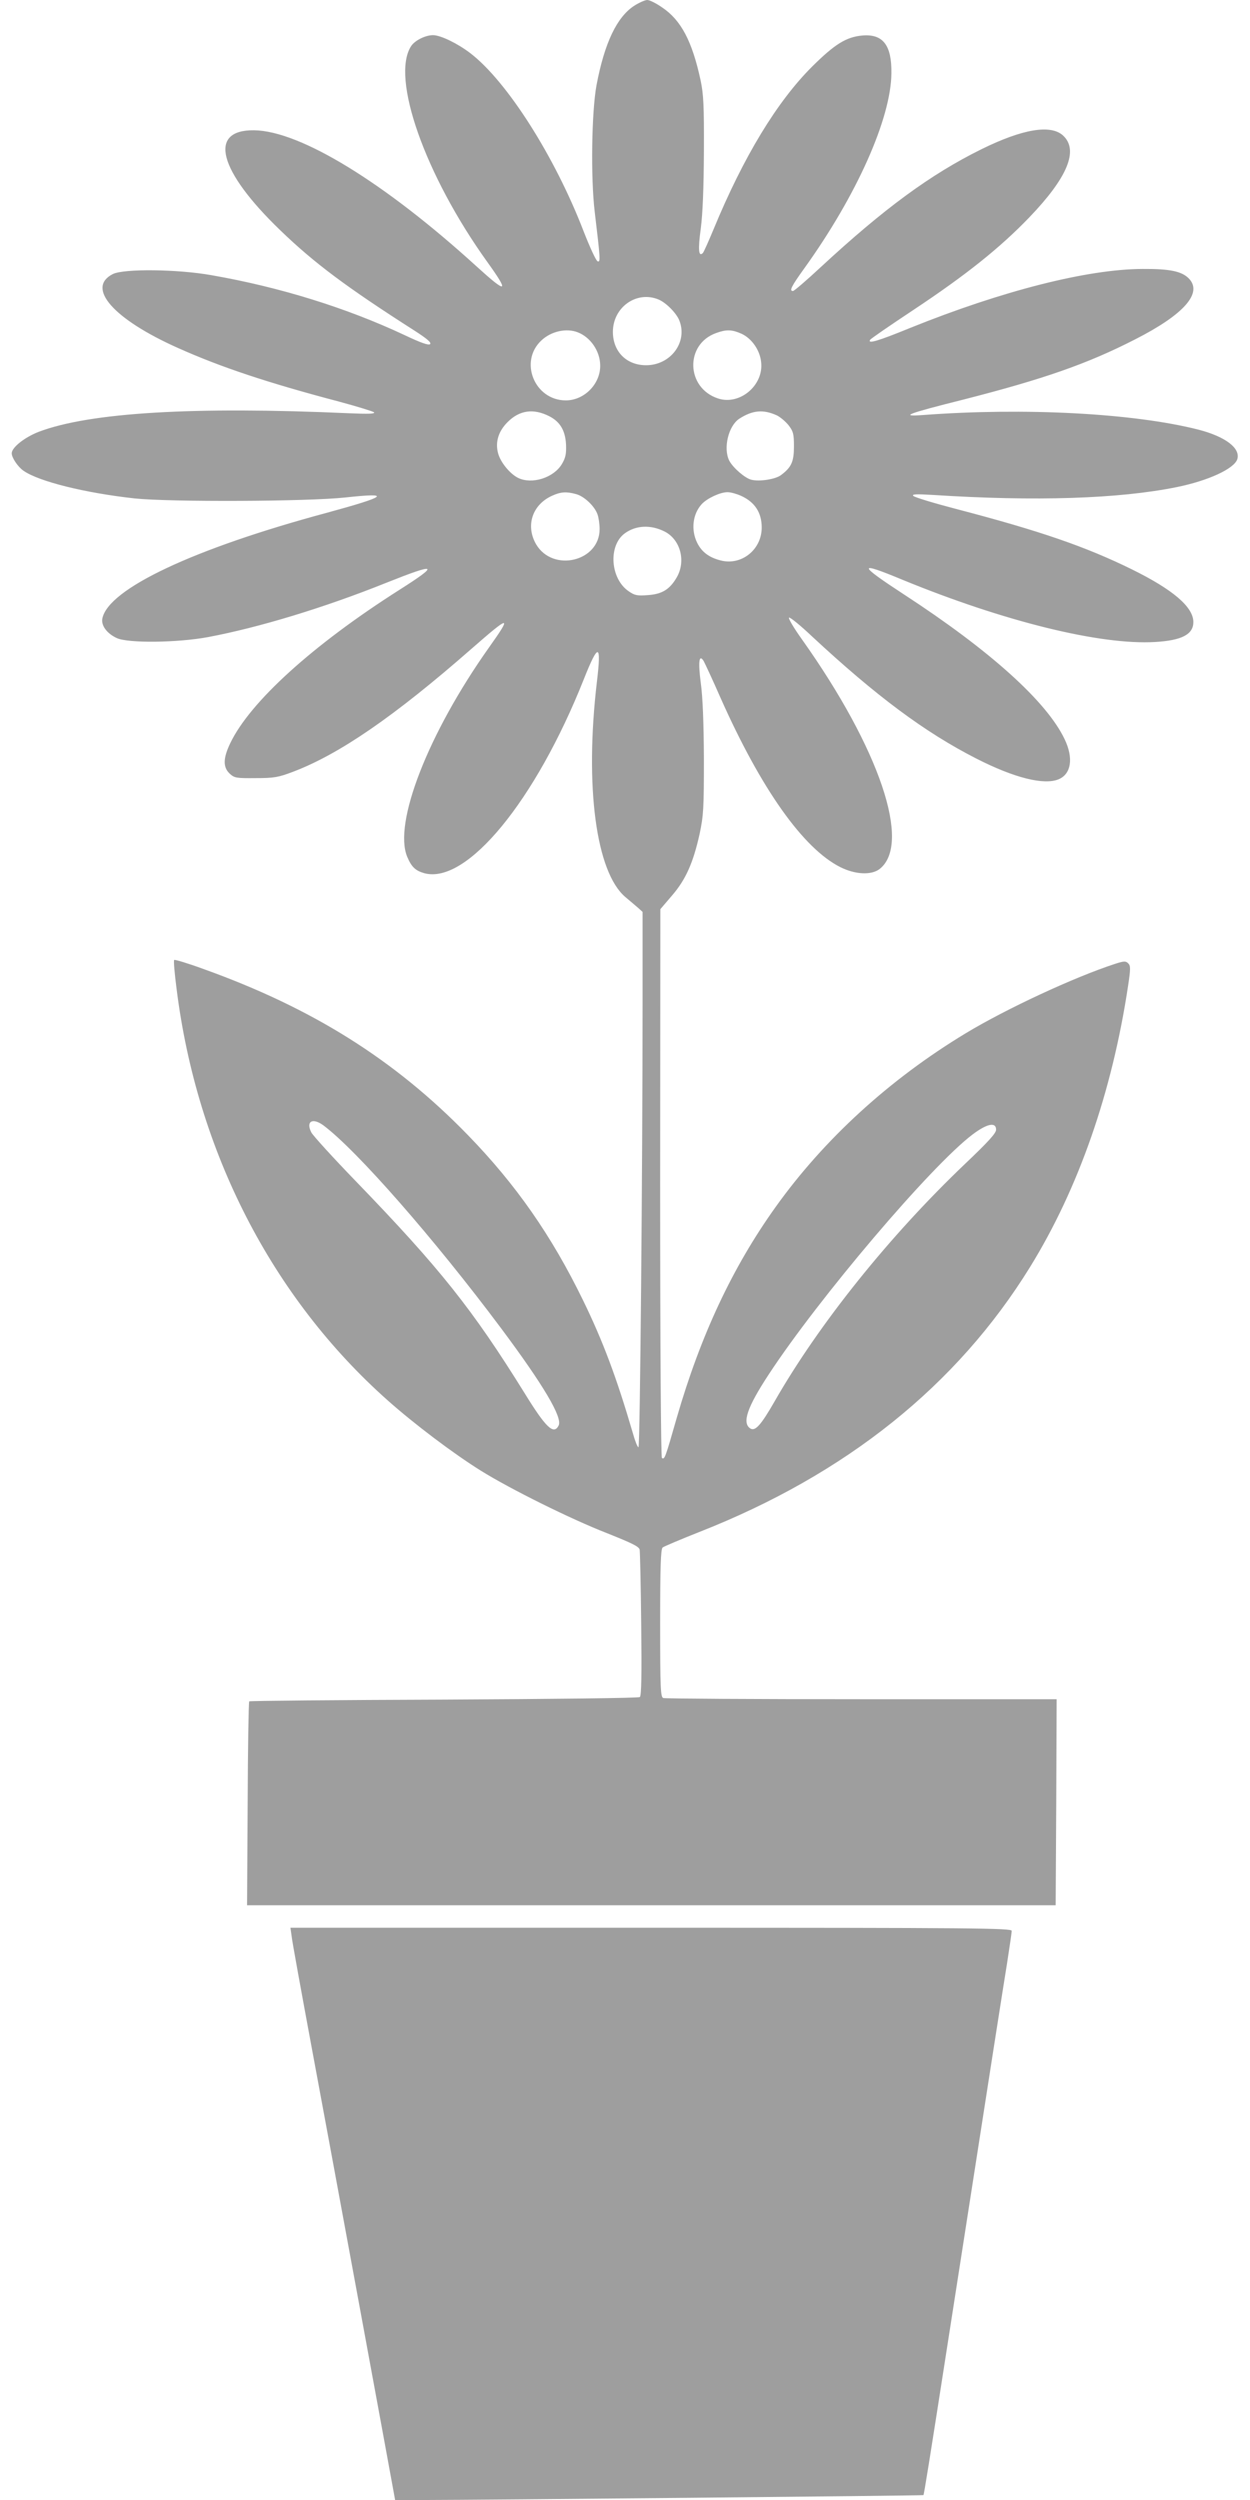
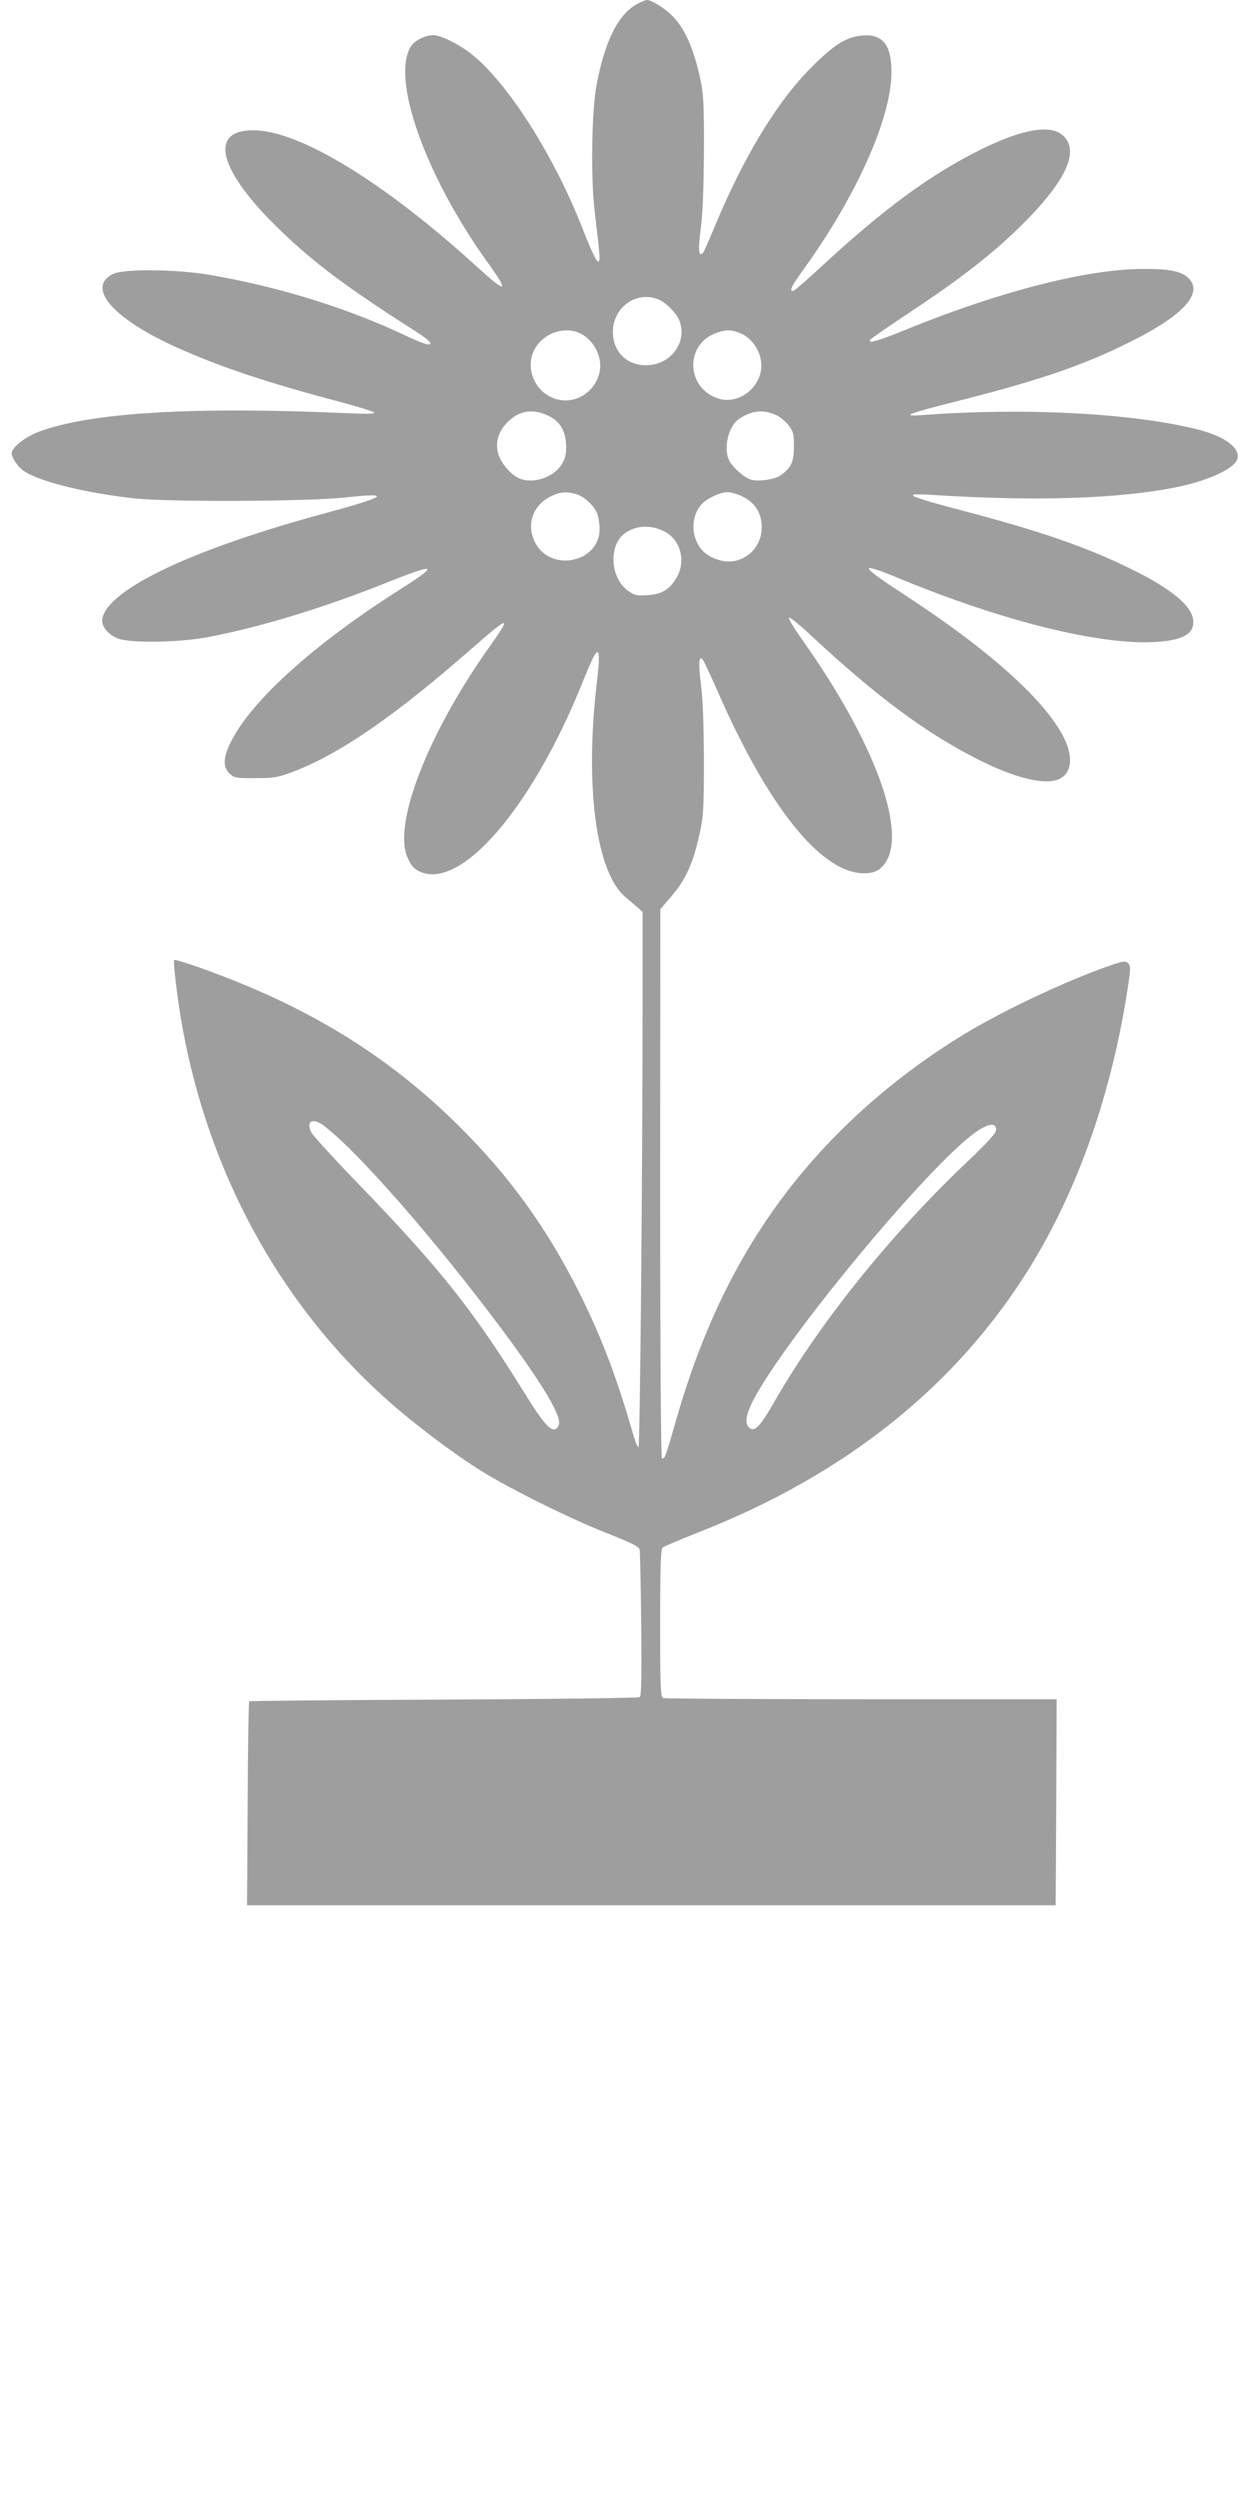
<svg xmlns="http://www.w3.org/2000/svg" version="1.0" width="640pt" height="1280pt" viewBox="0 0 640 1280" preserveAspectRatio="xMidYMid meet">
  <g transform="translate(0,1280) scale(0.1,-0.1)" fill="#9e9e9e" stroke="none">
-     <path d="M3248 12771 c-89 -57 -153 -190 -194 -408 -25 -136 -30 -474 -9 -648 29 -244 30 -258 15 -253 -8 2 -40 72 -72 154 -147 382 -391 766 -579 911 -65 50 -153 93 -192 93 -39 0 -93 -27 -112 -56 -105 -161 70 -659 389 -1104 116 -161 103 -167 -54 -24 -472 430 -903 694 -1139 697 -238 3 -183 -207 135 -513 173 -167 339 -291 688 -514 62 -40 86 -60 78 -68 -7 -7 -46 6 -130 46 -298 140 -639 246 -989 307 -173 31 -448 34 -505 6 -139 -70 2 -231 334 -379 219 -98 459 -178 823 -274 93 -25 174 -50 180 -55 7 -8 -29 -9 -125 -5 -799 36 -1332 4 -1592 -95 -72 -28 -138 -80 -138 -110 0 -22 31 -69 60 -89 78 -55 315 -114 570 -142 183 -19 888 -16 1079 5 239 26 214 6 -94 -78 -684 -184 -1121 -390 -1151 -542 -7 -36 24 -77 74 -100 58 -27 311 -24 467 5 260 49 594 150 915 279 258 103 273 95 65 -37 -445 -283 -765 -574 -866 -785 -37 -77 -38 -123 -3 -156 24 -22 33 -24 132 -23 95 0 117 4 191 32 238 90 520 284 916 631 198 173 208 174 88 5 -311 -439 -490 -899 -418 -1071 22 -52 42 -71 88 -84 217 -58 569 371 816 993 75 189 91 186 67 -14 -63 -537 -4 -974 146 -1101 24 -20 53 -45 66 -56 l22 -20 0 -454 c0 -855 -13 -2287 -21 -2287 -5 0 -18 33 -29 73 -83 284 -153 471 -256 682 -160 328 -342 590 -589 844 -374 385 -796 650 -1354 850 -79 29 -146 49 -149 46 -4 -3 2 -70 12 -147 104 -834 489 -1582 1081 -2108 136 -121 336 -272 477 -360 151 -94 459 -247 646 -320 128 -51 163 -68 167 -84 2 -12 6 -184 8 -383 3 -261 1 -365 -7 -372 -6 -5 -428 -10 -1003 -13 -545 -2 -994 -6 -997 -9 -3 -3 -7 -239 -8 -525 l-3 -519 2070 0 2070 0 3 528 2 527 -999 0 c-550 0 -1006 3 -1015 6 -14 5 -16 49 -16 384 0 290 3 380 13 387 6 5 91 41 187 79 753 296 1320 751 1694 1357 248 402 420 895 502 1441 13 86 13 102 0 114 -12 12 -21 12 -67 -3 -209 -68 -557 -230 -764 -355 -392 -237 -726 -543 -974 -890 -221 -309 -384 -657 -506 -1079 -60 -210 -62 -214 -76 -206 -5 4 -9 553 -9 1408 l1 1402 59 69 c71 82 109 168 142 316 20 96 22 129 22 385 -1 185 -6 317 -16 388 -14 109 -9 151 15 112 6 -11 46 -96 87 -190 207 -465 423 -770 613 -865 76 -38 159 -42 201 -9 164 129 -1 616 -397 1174 -43 60 -73 111 -67 113 6 2 58 -40 116 -95 330 -307 580 -493 843 -627 194 -99 346 -137 421 -106 65 27 77 109 31 205 -91 192 -380 453 -822 741 -239 156 -240 172 -7 75 519 -213 1013 -335 1293 -318 136 8 195 39 195 102 0 77 -104 166 -315 270 -236 116 -470 197 -899 309 -115 30 -214 60 -220 67 -8 9 14 10 99 5 528 -34 954 -20 1250 40 162 33 294 94 310 143 17 56 -60 115 -198 151 -334 85 -893 114 -1412 75 -122 -9 -80 7 207 79 411 105 635 183 879 308 252 128 349 239 275 313 -36 36 -97 49 -236 48 -283 -1 -719 -112 -1190 -302 -166 -68 -219 -83 -205 -61 3 6 104 75 223 154 268 178 442 317 592 473 196 204 254 344 173 419 -63 58 -207 34 -418 -70 -261 -129 -499 -304 -822 -603 -73 -68 -137 -123 -143 -123 -20 0 -9 23 58 116 268 373 444 767 446 999 2 145 -44 203 -151 193 -81 -8 -139 -44 -254 -158 -181 -180 -353 -464 -506 -835 -25 -60 -49 -114 -54 -120 -22 -23 -26 16 -11 125 10 77 15 207 16 395 1 236 -2 293 -17 364 -43 200 -100 308 -197 373 -30 21 -64 38 -76 38 -11 0 -41 -13 -66 -29z m125 -1505 c39 -17 92 -71 106 -109 42 -110 -46 -227 -171 -227 -100 0 -169 69 -170 169 -1 128 122 215 235 167z m-416 -167 c66 -25 115 -96 116 -169 2 -95 -81 -180 -176 -180 -160 0 -241 199 -125 307 50 47 127 64 185 42z m840 -8 c52 -24 94 -84 100 -145 14 -119 -110 -223 -221 -186 -164 54 -170 278 -9 335 52 19 81 18 130 -4z m-985 -422 c55 -28 82 -72 86 -144 2 -48 -2 -68 -20 -99 -42 -73 -156 -108 -227 -72 -42 22 -89 80 -101 126 -15 57 2 112 49 159 61 61 132 71 213 30z m1166 4 c18 -9 45 -32 60 -51 24 -31 27 -45 27 -108 0 -78 -13 -107 -67 -147 -28 -21 -111 -34 -152 -23 -32 8 -93 61 -112 97 -32 63 -5 178 51 215 68 44 123 49 193 17z m-1028 -403 c41 -11 94 -61 109 -103 6 -16 11 -50 11 -76 0 -166 -239 -223 -325 -78 -55 95 -20 202 80 248 45 21 75 23 125 9z m845 -9 c70 -32 105 -86 105 -162 0 -114 -105 -197 -212 -168 -58 15 -95 43 -118 89 -33 66 -24 148 23 199 28 30 94 61 132 61 17 0 48 -9 70 -19z m-393 -182 c82 -41 111 -152 63 -235 -36 -62 -75 -86 -148 -91 -53 -4 -67 -2 -97 19 -96 64 -107 236 -20 298 57 41 132 44 202 9z m-1746 -3041 c172 -129 566 -579 909 -1038 217 -291 317 -459 295 -499 -25 -49 -65 -11 -174 166 -267 430 -433 639 -865 1086 -116 120 -218 232 -227 249 -29 57 6 77 62 36z m3444 -22 c0 -18 -40 -62 -160 -176 -386 -368 -747 -818 -974 -1215 -70 -122 -99 -154 -124 -139 -44 28 -17 108 94 277 254 388 830 1067 1043 1228 74 56 121 66 121 25z" />
-     <path d="M1493 2888 c2 -24 50 -286 105 -583 93 -499 406 -2198 419 -2272 l6 -33 161 0 c227 0 2540 22 2544 25 3 3 28 157 131 820 236 1518 274 1760 297 1902 13 84 24 159 24 167 0 14 -184 16 -1846 16 l-1847 0 6 -42z" />
+     <path d="M3248 12771 c-89 -57 -153 -190 -194 -408 -25 -136 -30 -474 -9 -648 29 -244 30 -258 15 -253 -8 2 -40 72 -72 154 -147 382 -391 766 -579 911 -65 50 -153 93 -192 93 -39 0 -93 -27 -112 -56 -105 -161 70 -659 389 -1104 116 -161 103 -167 -54 -24 -472 430 -903 694 -1139 697 -238 3 -183 -207 135 -513 173 -167 339 -291 688 -514 62 -40 86 -60 78 -68 -7 -7 -46 6 -130 46 -298 140 -639 246 -989 307 -173 31 -448 34 -505 6 -139 -70 2 -231 334 -379 219 -98 459 -178 823 -274 93 -25 174 -50 180 -55 7 -8 -29 -9 -125 -5 -799 36 -1332 4 -1592 -95 -72 -28 -138 -80 -138 -110 0 -22 31 -69 60 -89 78 -55 315 -114 570 -142 183 -19 888 -16 1079 5 239 26 214 6 -94 -78 -684 -184 -1121 -390 -1151 -542 -7 -36 24 -77 74 -100 58 -27 311 -24 467 5 260 49 594 150 915 279 258 103 273 95 65 -37 -445 -283 -765 -574 -866 -785 -37 -77 -38 -123 -3 -156 24 -22 33 -24 132 -23 95 0 117 4 191 32 238 90 520 284 916 631 198 173 208 174 88 5 -311 -439 -490 -899 -418 -1071 22 -52 42 -71 88 -84 217 -58 569 371 816 993 75 189 91 186 67 -14 -63 -537 -4 -974 146 -1101 24 -20 53 -45 66 -56 l22 -20 0 -454 c0 -855 -13 -2287 -21 -2287 -5 0 -18 33 -29 73 -83 284 -153 471 -256 682 -160 328 -342 590 -589 844 -374 385 -796 650 -1354 850 -79 29 -146 49 -149 46 -4 -3 2 -70 12 -147 104 -834 489 -1582 1081 -2108 136 -121 336 -272 477 -360 151 -94 459 -247 646 -320 128 -51 163 -68 167 -84 2 -12 6 -184 8 -383 3 -261 1 -365 -7 -372 -6 -5 -428 -10 -1003 -13 -545 -2 -994 -6 -997 -9 -3 -3 -7 -239 -8 -525 l-3 -519 2070 0 2070 0 3 528 2 527 -999 0 c-550 0 -1006 3 -1015 6 -14 5 -16 49 -16 384 0 290 3 380 13 387 6 5 91 41 187 79 753 296 1320 751 1694 1357 248 402 420 895 502 1441 13 86 13 102 0 114 -12 12 -21 12 -67 -3 -209 -68 -557 -230 -764 -355 -392 -237 -726 -543 -974 -890 -221 -309 -384 -657 -506 -1079 -60 -210 -62 -214 -76 -206 -5 4 -9 553 -9 1408 l1 1402 59 69 c71 82 109 168 142 316 20 96 22 129 22 385 -1 185 -6 317 -16 388 -14 109 -9 151 15 112 6 -11 46 -96 87 -190 207 -465 423 -770 613 -865 76 -38 159 -42 201 -9 164 129 -1 616 -397 1174 -43 60 -73 111 -67 113 6 2 58 -40 116 -95 330 -307 580 -493 843 -627 194 -99 346 -137 421 -106 65 27 77 109 31 205 -91 192 -380 453 -822 741 -239 156 -240 172 -7 75 519 -213 1013 -335 1293 -318 136 8 195 39 195 102 0 77 -104 166 -315 270 -236 116 -470 197 -899 309 -115 30 -214 60 -220 67 -8 9 14 10 99 5 528 -34 954 -20 1250 40 162 33 294 94 310 143 17 56 -60 115 -198 151 -334 85 -893 114 -1412 75 -122 -9 -80 7 207 79 411 105 635 183 879 308 252 128 349 239 275 313 -36 36 -97 49 -236 48 -283 -1 -719 -112 -1190 -302 -166 -68 -219 -83 -205 -61 3 6 104 75 223 154 268 178 442 317 592 473 196 204 254 344 173 419 -63 58 -207 34 -418 -70 -261 -129 -499 -304 -822 -603 -73 -68 -137 -123 -143 -123 -20 0 -9 23 58 116 268 373 444 767 446 999 2 145 -44 203 -151 193 -81 -8 -139 -44 -254 -158 -181 -180 -353 -464 -506 -835 -25 -60 -49 -114 -54 -120 -22 -23 -26 16 -11 125 10 77 15 207 16 395 1 236 -2 293 -17 364 -43 200 -100 308 -197 373 -30 21 -64 38 -76 38 -11 0 -41 -13 -66 -29m125 -1505 c39 -17 92 -71 106 -109 42 -110 -46 -227 -171 -227 -100 0 -169 69 -170 169 -1 128 122 215 235 167z m-416 -167 c66 -25 115 -96 116 -169 2 -95 -81 -180 -176 -180 -160 0 -241 199 -125 307 50 47 127 64 185 42z m840 -8 c52 -24 94 -84 100 -145 14 -119 -110 -223 -221 -186 -164 54 -170 278 -9 335 52 19 81 18 130 -4z m-985 -422 c55 -28 82 -72 86 -144 2 -48 -2 -68 -20 -99 -42 -73 -156 -108 -227 -72 -42 22 -89 80 -101 126 -15 57 2 112 49 159 61 61 132 71 213 30z m1166 4 c18 -9 45 -32 60 -51 24 -31 27 -45 27 -108 0 -78 -13 -107 -67 -147 -28 -21 -111 -34 -152 -23 -32 8 -93 61 -112 97 -32 63 -5 178 51 215 68 44 123 49 193 17z m-1028 -403 c41 -11 94 -61 109 -103 6 -16 11 -50 11 -76 0 -166 -239 -223 -325 -78 -55 95 -20 202 80 248 45 21 75 23 125 9z m845 -9 c70 -32 105 -86 105 -162 0 -114 -105 -197 -212 -168 -58 15 -95 43 -118 89 -33 66 -24 148 23 199 28 30 94 61 132 61 17 0 48 -9 70 -19z m-393 -182 c82 -41 111 -152 63 -235 -36 -62 -75 -86 -148 -91 -53 -4 -67 -2 -97 19 -96 64 -107 236 -20 298 57 41 132 44 202 9z m-1746 -3041 c172 -129 566 -579 909 -1038 217 -291 317 -459 295 -499 -25 -49 -65 -11 -174 166 -267 430 -433 639 -865 1086 -116 120 -218 232 -227 249 -29 57 6 77 62 36z m3444 -22 c0 -18 -40 -62 -160 -176 -386 -368 -747 -818 -974 -1215 -70 -122 -99 -154 -124 -139 -44 28 -17 108 94 277 254 388 830 1067 1043 1228 74 56 121 66 121 25z" />
  </g>
</svg>